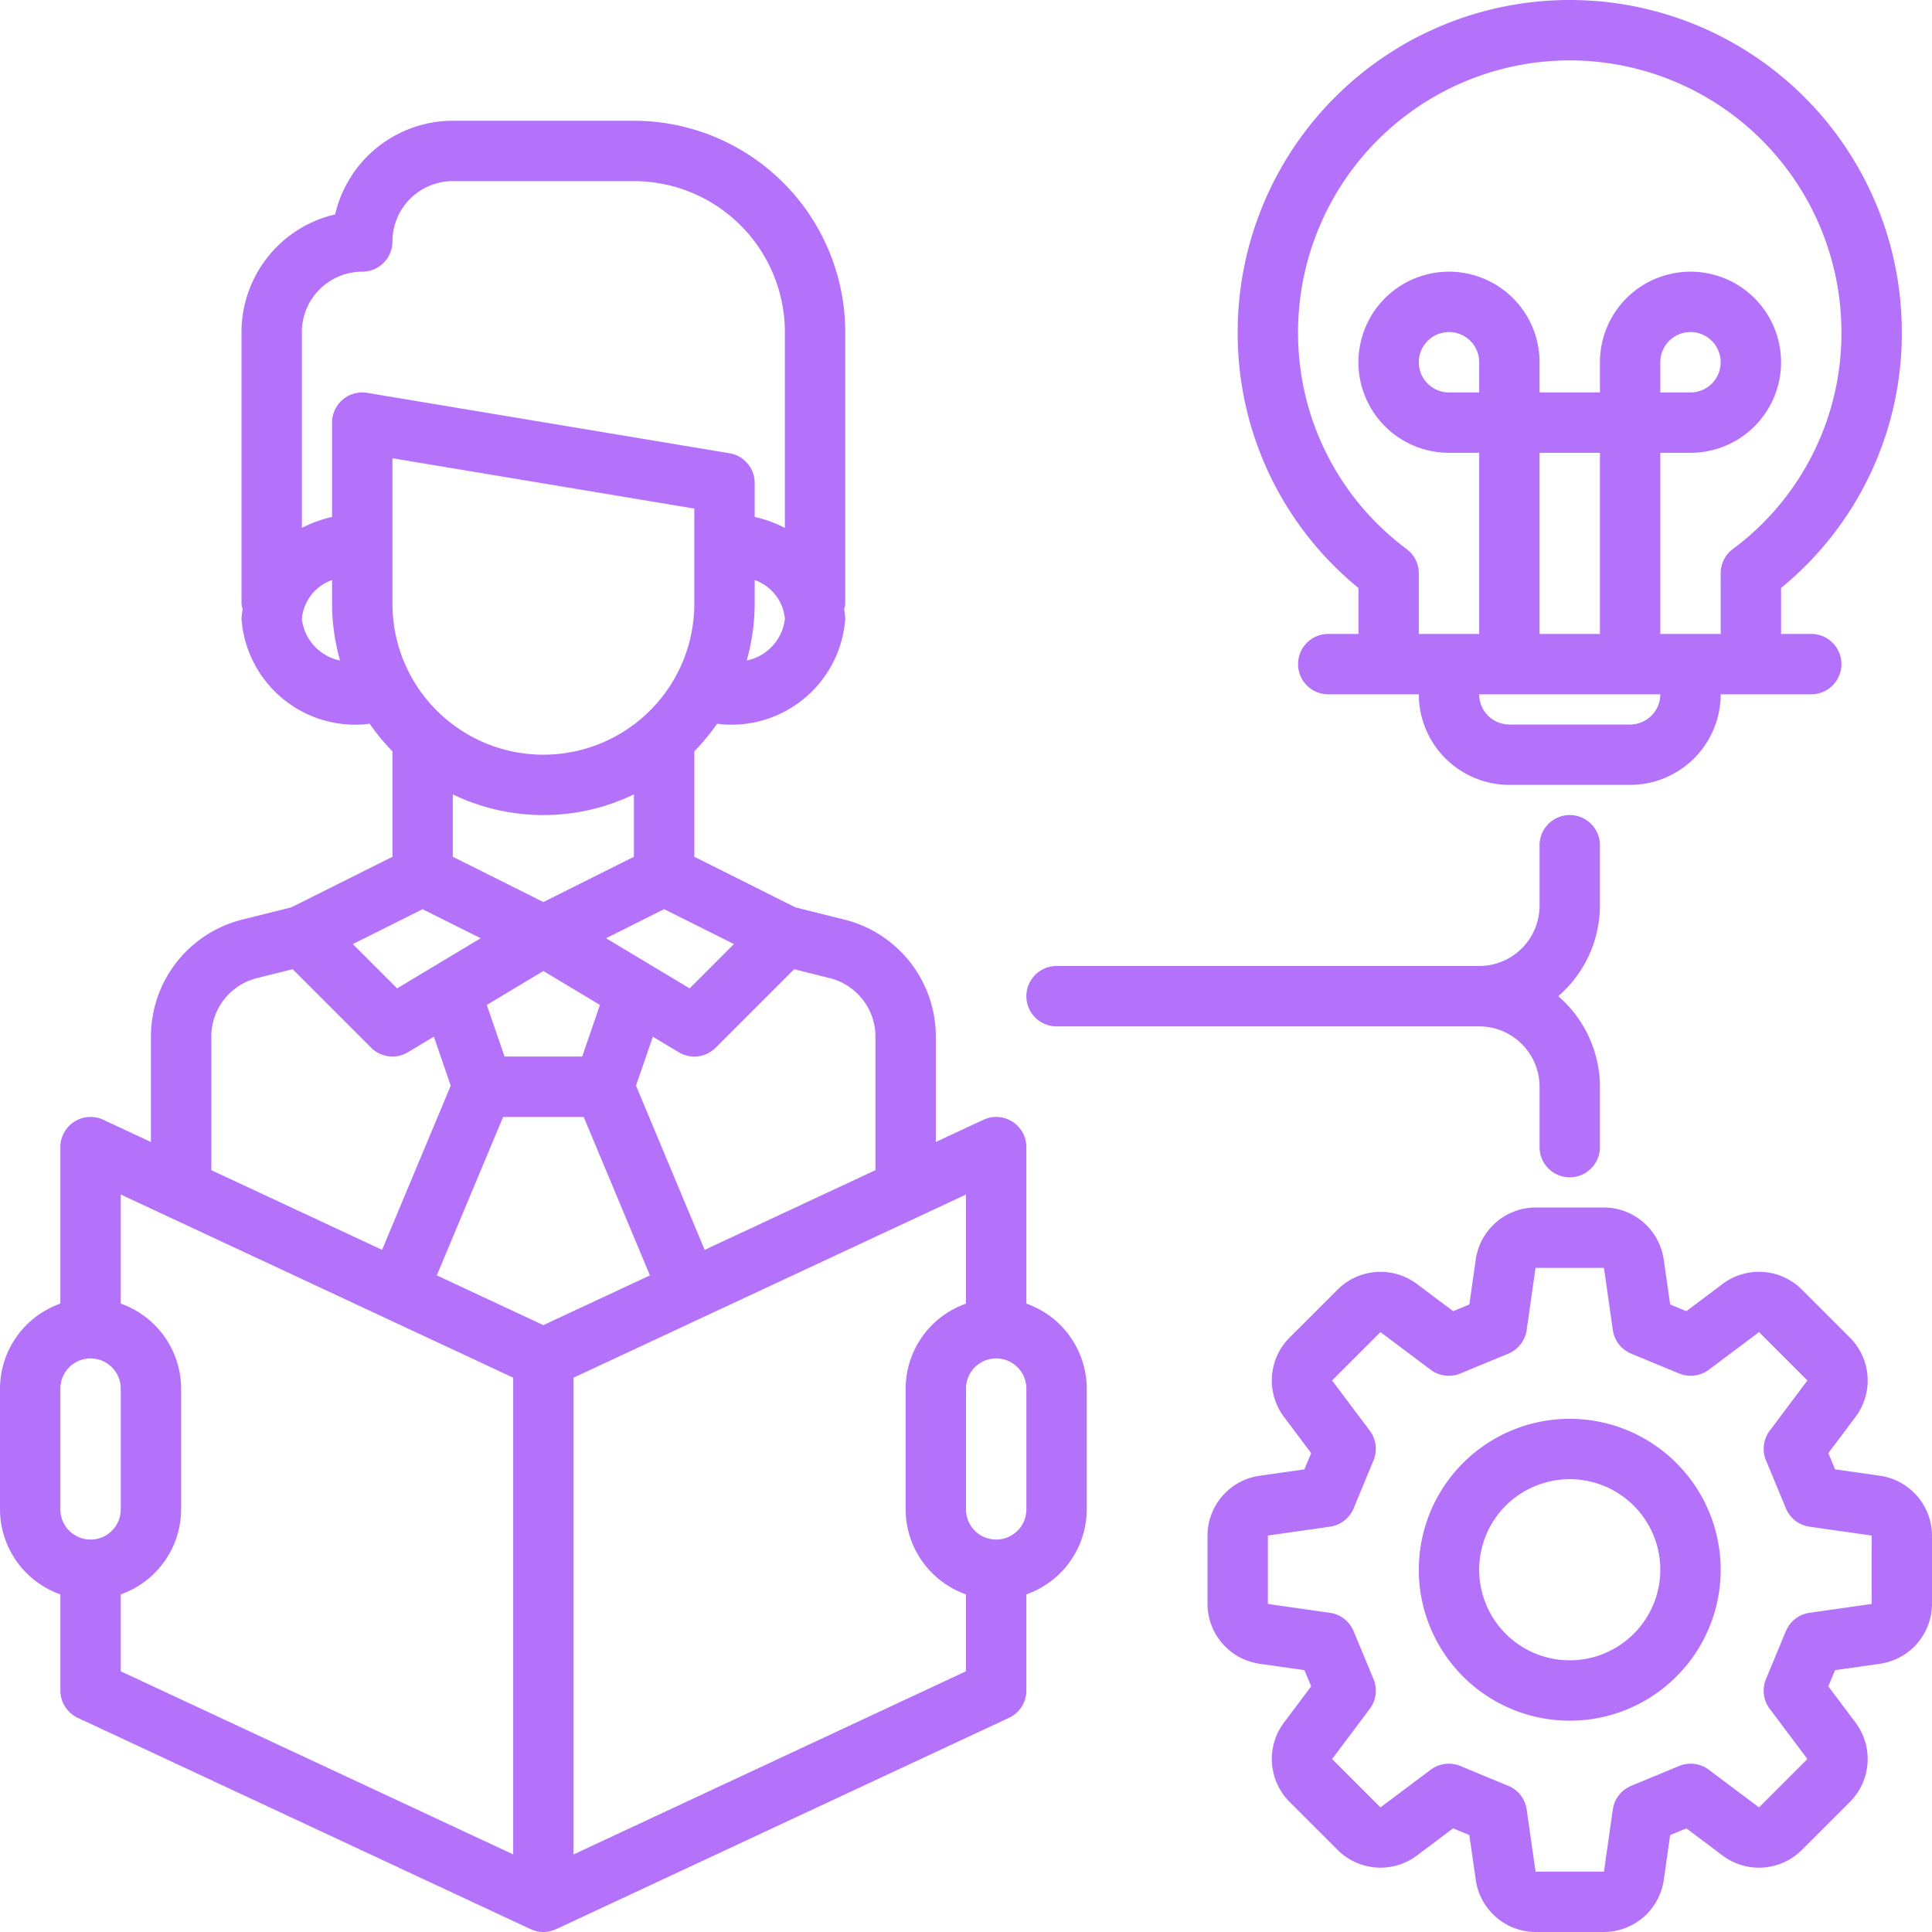
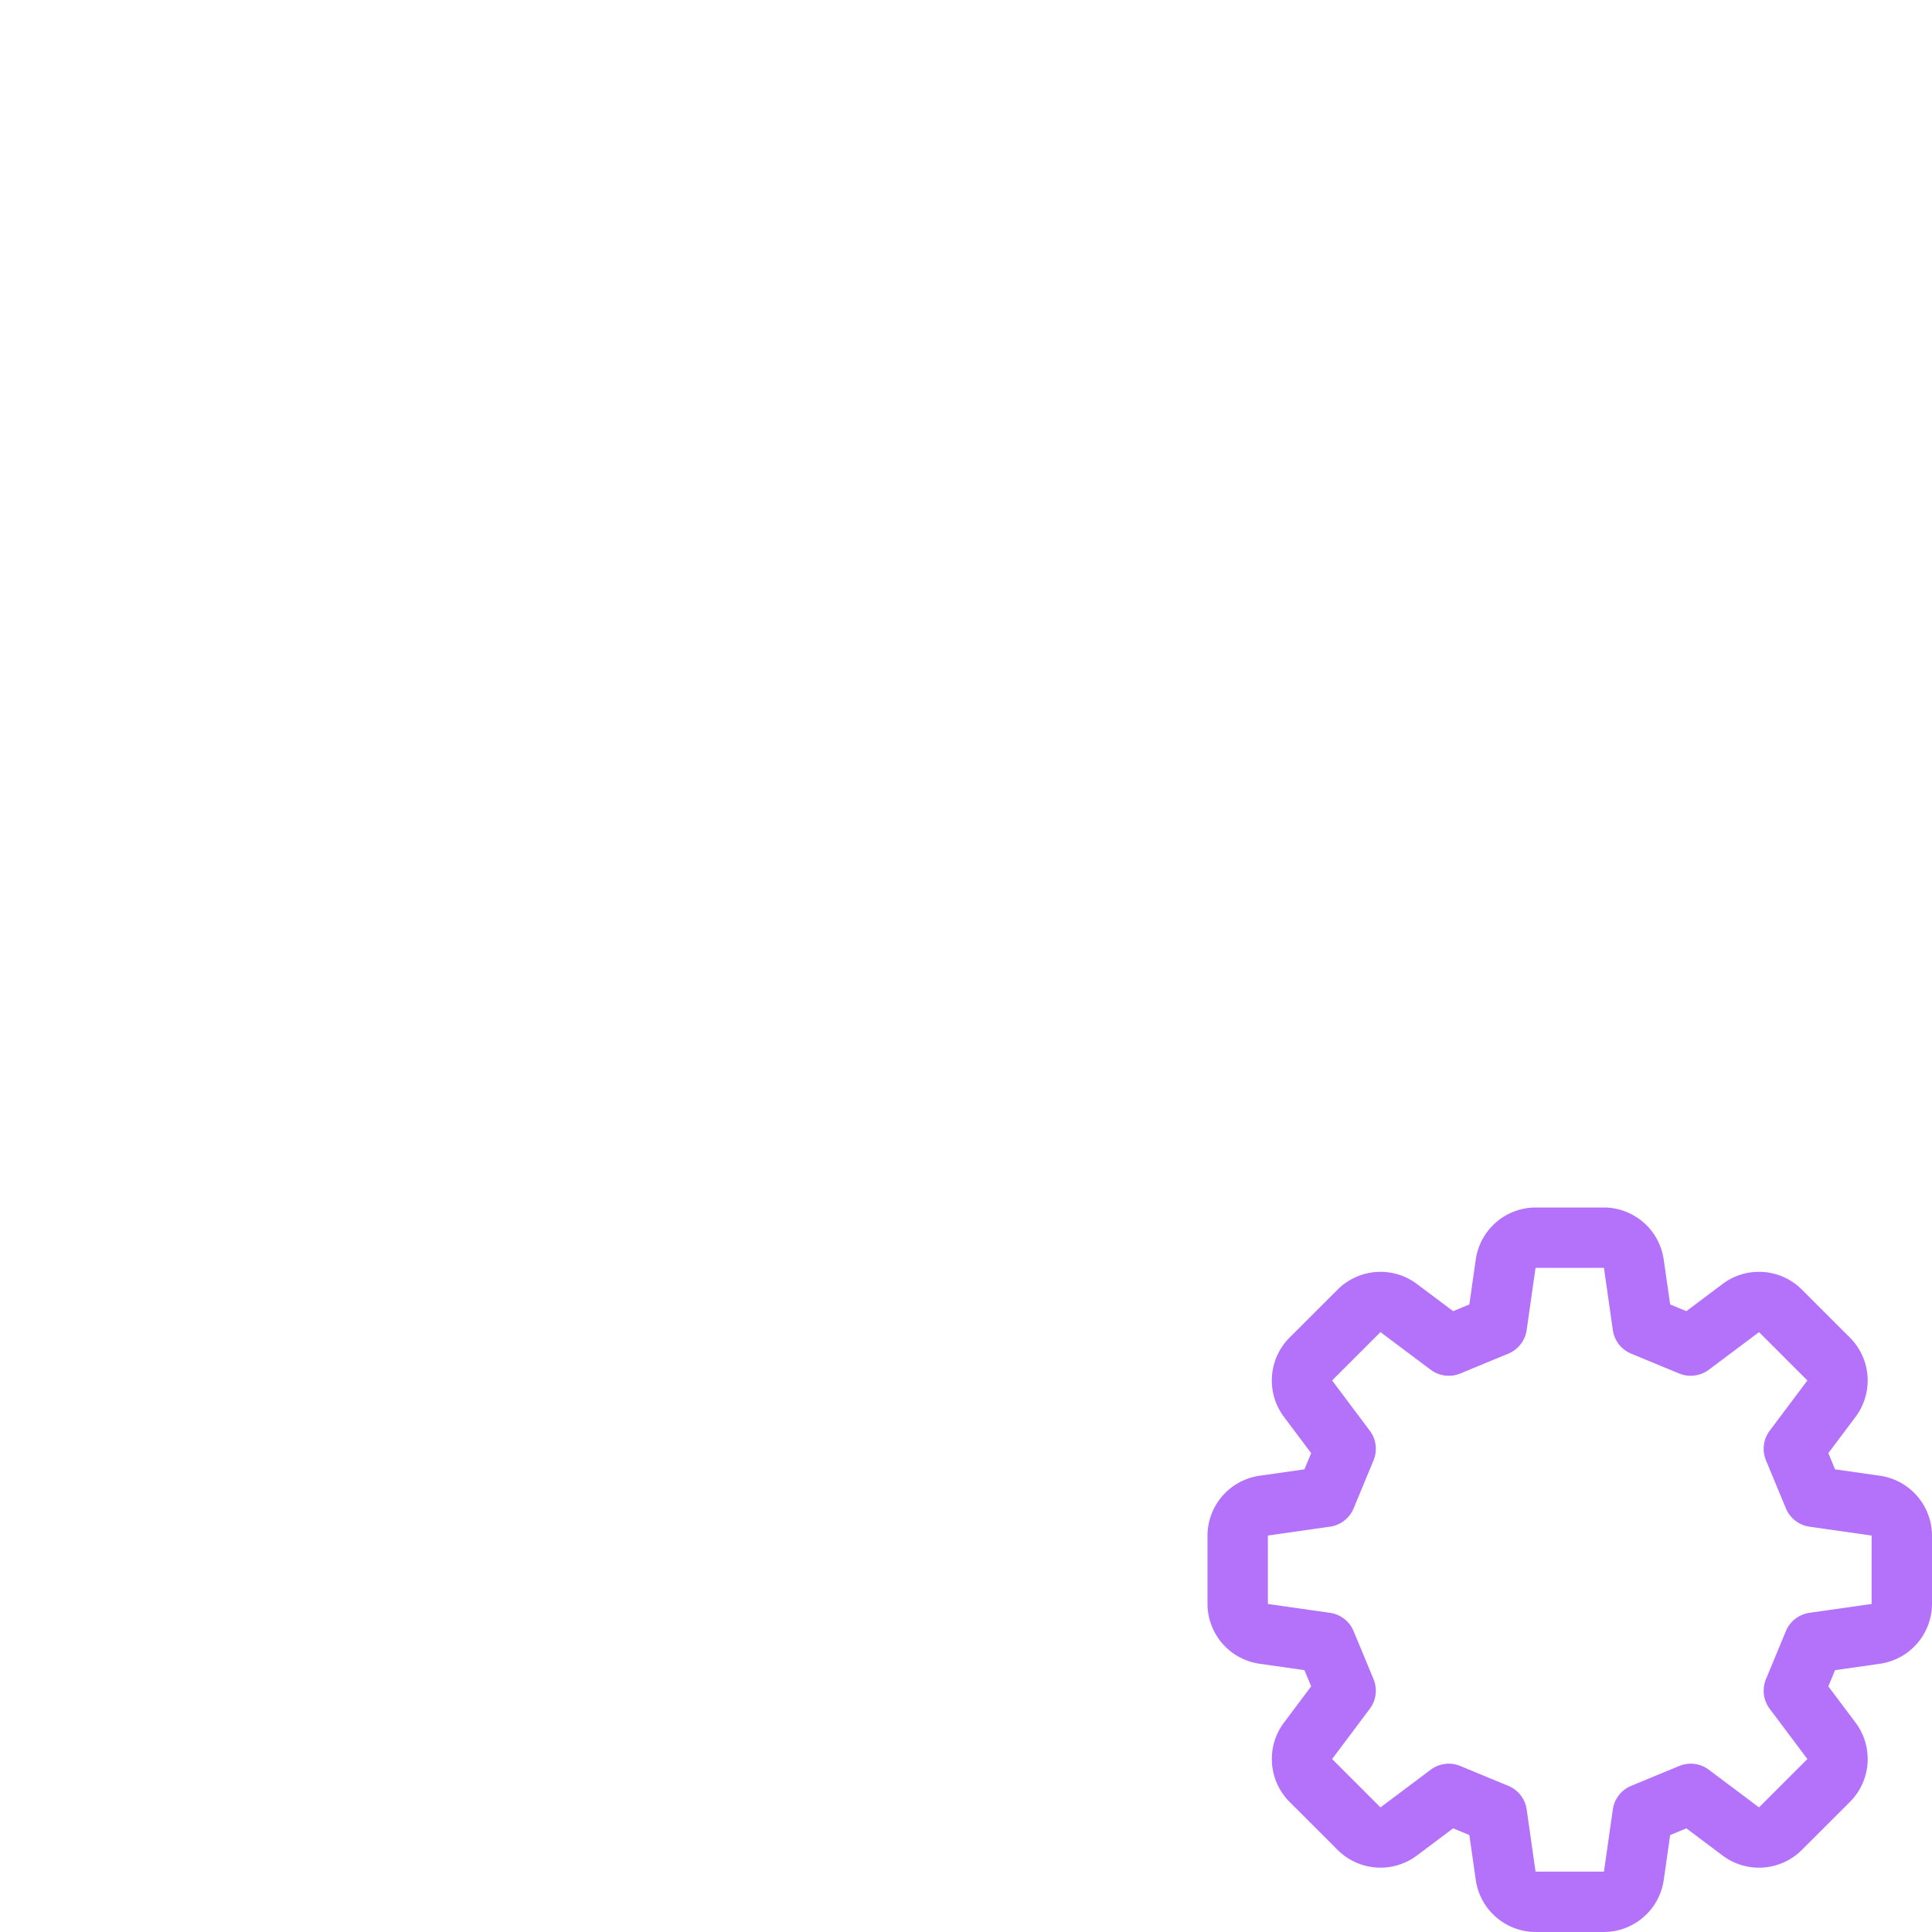
<svg xmlns="http://www.w3.org/2000/svg" version="1.1" width="512" height="512" x="0" y="0" viewBox="0 0 64 64" style="enable-background:new 0 0 512 512" xml:space="preserve" class="">
  <g>
    <g data-name="Critical Thinking">
-       <path d="M34 43.184V38a1 1 0 0 0-1.423-.906L31 37.83v-3.487a3.994 3.994 0 0 0-3.03-3.881l-1.619-.404L23 28.382v-3.493a7.048 7.048 0 0 0 .755-.915c.082.005.165.026.245.026a3.78 3.78 0 0 0 4-3.5 3.001 3.001 0 0 0-.037-.318A.953.953 0 0 0 28 20v-9a7.008 7.008 0 0 0-7-7h-6a4.007 4.007 0 0 0-3.898 3.102A4.008 4.008 0 0 0 8 11v9a.953.953 0 0 0 .037.182A3.001 3.001 0 0 0 8 20.5a3.78 3.78 0 0 0 4 3.5c.08 0 .163-.021.245-.026a7.048 7.048 0 0 0 .755.915v3.493l-3.351 1.676-1.62.404A3.994 3.994 0 0 0 5 34.342v3.488l-1.577-.736A1 1 0 0 0 2 38v5.184A2.995 2.995 0 0 0 0 46v4a2.995 2.995 0 0 0 2 2.816V56a1 1 0 0 0 .577.906l15 7c.005.003.011.002.017.004a.962.962 0 0 0 .812 0c.006-.002.012-.001.017-.004l15-7A1 1 0 0 0 34 56v-3.184A2.995 2.995 0 0 0 36 50v-4a2.995 2.995 0 0 0-2-2.816Zm-5-8.841v4.42l-5.657 2.64-2.274-5.438.558-1.623.858.515a1 1 0 0 0 1.222-.15l2.6-2.6 1.178.294A1.999 1.999 0 0 1 29 34.343Zm-11 9.553-3.53-1.647L16.667 37h2.668l2.195 5.25ZM23 20a5 5 0 0 1-10 0v-4.82l10 1.667Zm-8 6.315a6.91 6.91 0 0 0 6 0v2.067l-3 1.5-3-1.5Zm3 5.851 1.874 1.124-.588 1.71h-2.572l-.588-1.71Zm4.845.575-2.768-1.66L22 30.117l2.312 1.156Zm1.891-10.86A6.965 6.965 0 0 0 25 20v-.785a1.503 1.503 0 0 1 1 1.285 1.592 1.592 0 0 1-1.264 1.38ZM12 9a1 1 0 0 0 1-1 2.002 2.002 0 0 1 2-2h6a5.006 5.006 0 0 1 5 5v6.487a4.285 4.285 0 0 0-1-.363V16a1 1 0 0 0-.835-.986l-12-2A1 1 0 0 0 11 14v3.124a4.285 4.285 0 0 0-1 .363V11a2.002 2.002 0 0 1 2-2Zm-2 11.5a1.503 1.503 0 0 1 1-1.285V20a6.966 6.966 0 0 0 .264 1.88A1.59 1.59 0 0 1 10 20.5Zm4 9.618 1.923.962-2.768 1.661-1.467-1.467Zm-7 4.225A1.999 1.999 0 0 1 8.515 32.4l1.178-.294 2.6 2.6a1 1 0 0 0 1.222.15l.858-.515.558 1.623-2.274 5.438L7 38.763ZM2 46a1 1 0 0 1 2 0v4a1 1 0 0 1-2 0Zm2 6.816A2.995 2.995 0 0 0 6 50v-4a2.995 2.995 0 0 0-2-2.816V39.57l13 6.067V61.43L4 55.363Zm15 8.614V45.637l13-6.067v3.614A2.995 2.995 0 0 0 30 46v4a2.995 2.995 0 0 0 2 2.816v2.547ZM34 50a1 1 0 0 1-2 0v-4a1 1 0 0 1 2 0ZM45 19.477V21h-1a1 1 0 0 0 0 2h3a3.003 3.003 0 0 0 3 3h4a3.003 3.003 0 0 0 3-3h3a1 1 0 0 0 0-2h-1v-1.523A10.882 10.882 0 0 0 63 11a11 11 0 0 0-22 0 10.882 10.882 0 0 0 4 8.477ZM49 13h-1a1 1 0 1 1 1-1Zm2 2h2v6h-2Zm3 9h-4a1.001 1.001 0 0 1-1-1h6a1.001 1.001 0 0 1-1 1ZM52 2a9.01 9.01 0 0 1 9 9 8.906 8.906 0 0 1-3.6 7.19 1.001 1.001 0 0 0-.4.8V21h-2v-6h1a3 3 0 1 0-3-3v1h-2v-1a3 3 0 1 0-3 3h1v6h-2v-2.01a1.001 1.001 0 0 0-.4-.8A8.906 8.906 0 0 1 43 11a9.01 9.01 0 0 1 9-9Zm3 11v-1a1 1 0 1 1 1 1ZM35 34h14a2.002 2.002 0 0 1 2 2v2a1 1 0 0 0 2 0v-2a3.975 3.975 0 0 0-1.382-3A3.975 3.975 0 0 0 53 30v-2a1 1 0 0 0-2 0v2a2.002 2.002 0 0 1-2 2H35a1 1 0 0 0 0 2ZM52 47a5 5 0 1 0 5 5 5.006 5.006 0 0 0-5-5Zm0 8a3 3 0 1 1 3-3 3.003 3.003 0 0 1-3 3Z" fill="#b472fb" opacity="1" data-original="#000000" class="" />
      <path d="m62.283 48.887-1.494-.213-.223-.537.906-1.207a2.01 2.01 0 0 0-.186-2.615l-1.602-1.601a2.007 2.007 0 0 0-2.614-.186l-1.207.906-.537-.223-.214-1.494A2.01 2.01 0 0 0 53.132 40h-2.265a2.01 2.01 0 0 0-1.98 1.717l-.213 1.494-.537.223-1.207-.906a2.01 2.01 0 0 0-2.614.186l-1.603 1.601a2.01 2.01 0 0 0-.185 2.615l.906 1.207-.223.537-1.494.213A2.01 2.01 0 0 0 40 50.867v2.266a2.01 2.01 0 0 0 1.717 1.98l1.494.213.223.537-.906 1.207a2.01 2.01 0 0 0 .186 2.615l1.602 1.601a2.01 2.01 0 0 0 2.614.186l1.207-.906.537.223.214 1.494A2.01 2.01 0 0 0 50.868 64h2.265a2.01 2.01 0 0 0 1.98-1.717l.213-1.494.537-.223 1.207.906a2.007 2.007 0 0 0 2.614-.186l1.603-1.601a2.01 2.01 0 0 0 .185-2.615l-.906-1.207.223-.537 1.494-.213A2.01 2.01 0 0 0 64 53.133v-2.266a2.01 2.01 0 0 0-1.717-1.98Zm-2.342 4.54a1 1 0 0 0-.782.607l-.659 1.59a.998.998 0 0 0 .124.982l1.248 1.664-1.602 1.602-1.663-1.247a.998.998 0 0 0-.982-.124l-1.591.658a1 1 0 0 0-.607.782L53.133 62h-2.266l-.294-2.059a1 1 0 0 0-.607-.782l-1.591-.658a.998.998 0 0 0-.982.124l-1.663 1.247-1.602-1.602 1.248-1.664a.998.998 0 0 0 .124-.982l-.66-1.59a1 1 0 0 0-.781-.607L42 53.133v-2.266l2.059-.294a1 1 0 0 0 .782-.607l.659-1.59a.998.998 0 0 0-.124-.982l-1.248-1.665 1.602-1.601 1.663 1.247a1.005 1.005 0 0 0 .982.124l1.591-.658a1 1 0 0 0 .607-.782L50.867 42h2.266l.294 2.059a1 1 0 0 0 .607.782l1.591.658a1.005 1.005 0 0 0 .982-.124l1.663-1.247 1.602 1.602-1.248 1.664a.998.998 0 0 0-.124.982l.66 1.59a1 1 0 0 0 .781.607l2.059.294v2.266Z" fill="#b472fb" opacity="1" data-original="#000000" class="" />
    </g>
  </g>
</svg>